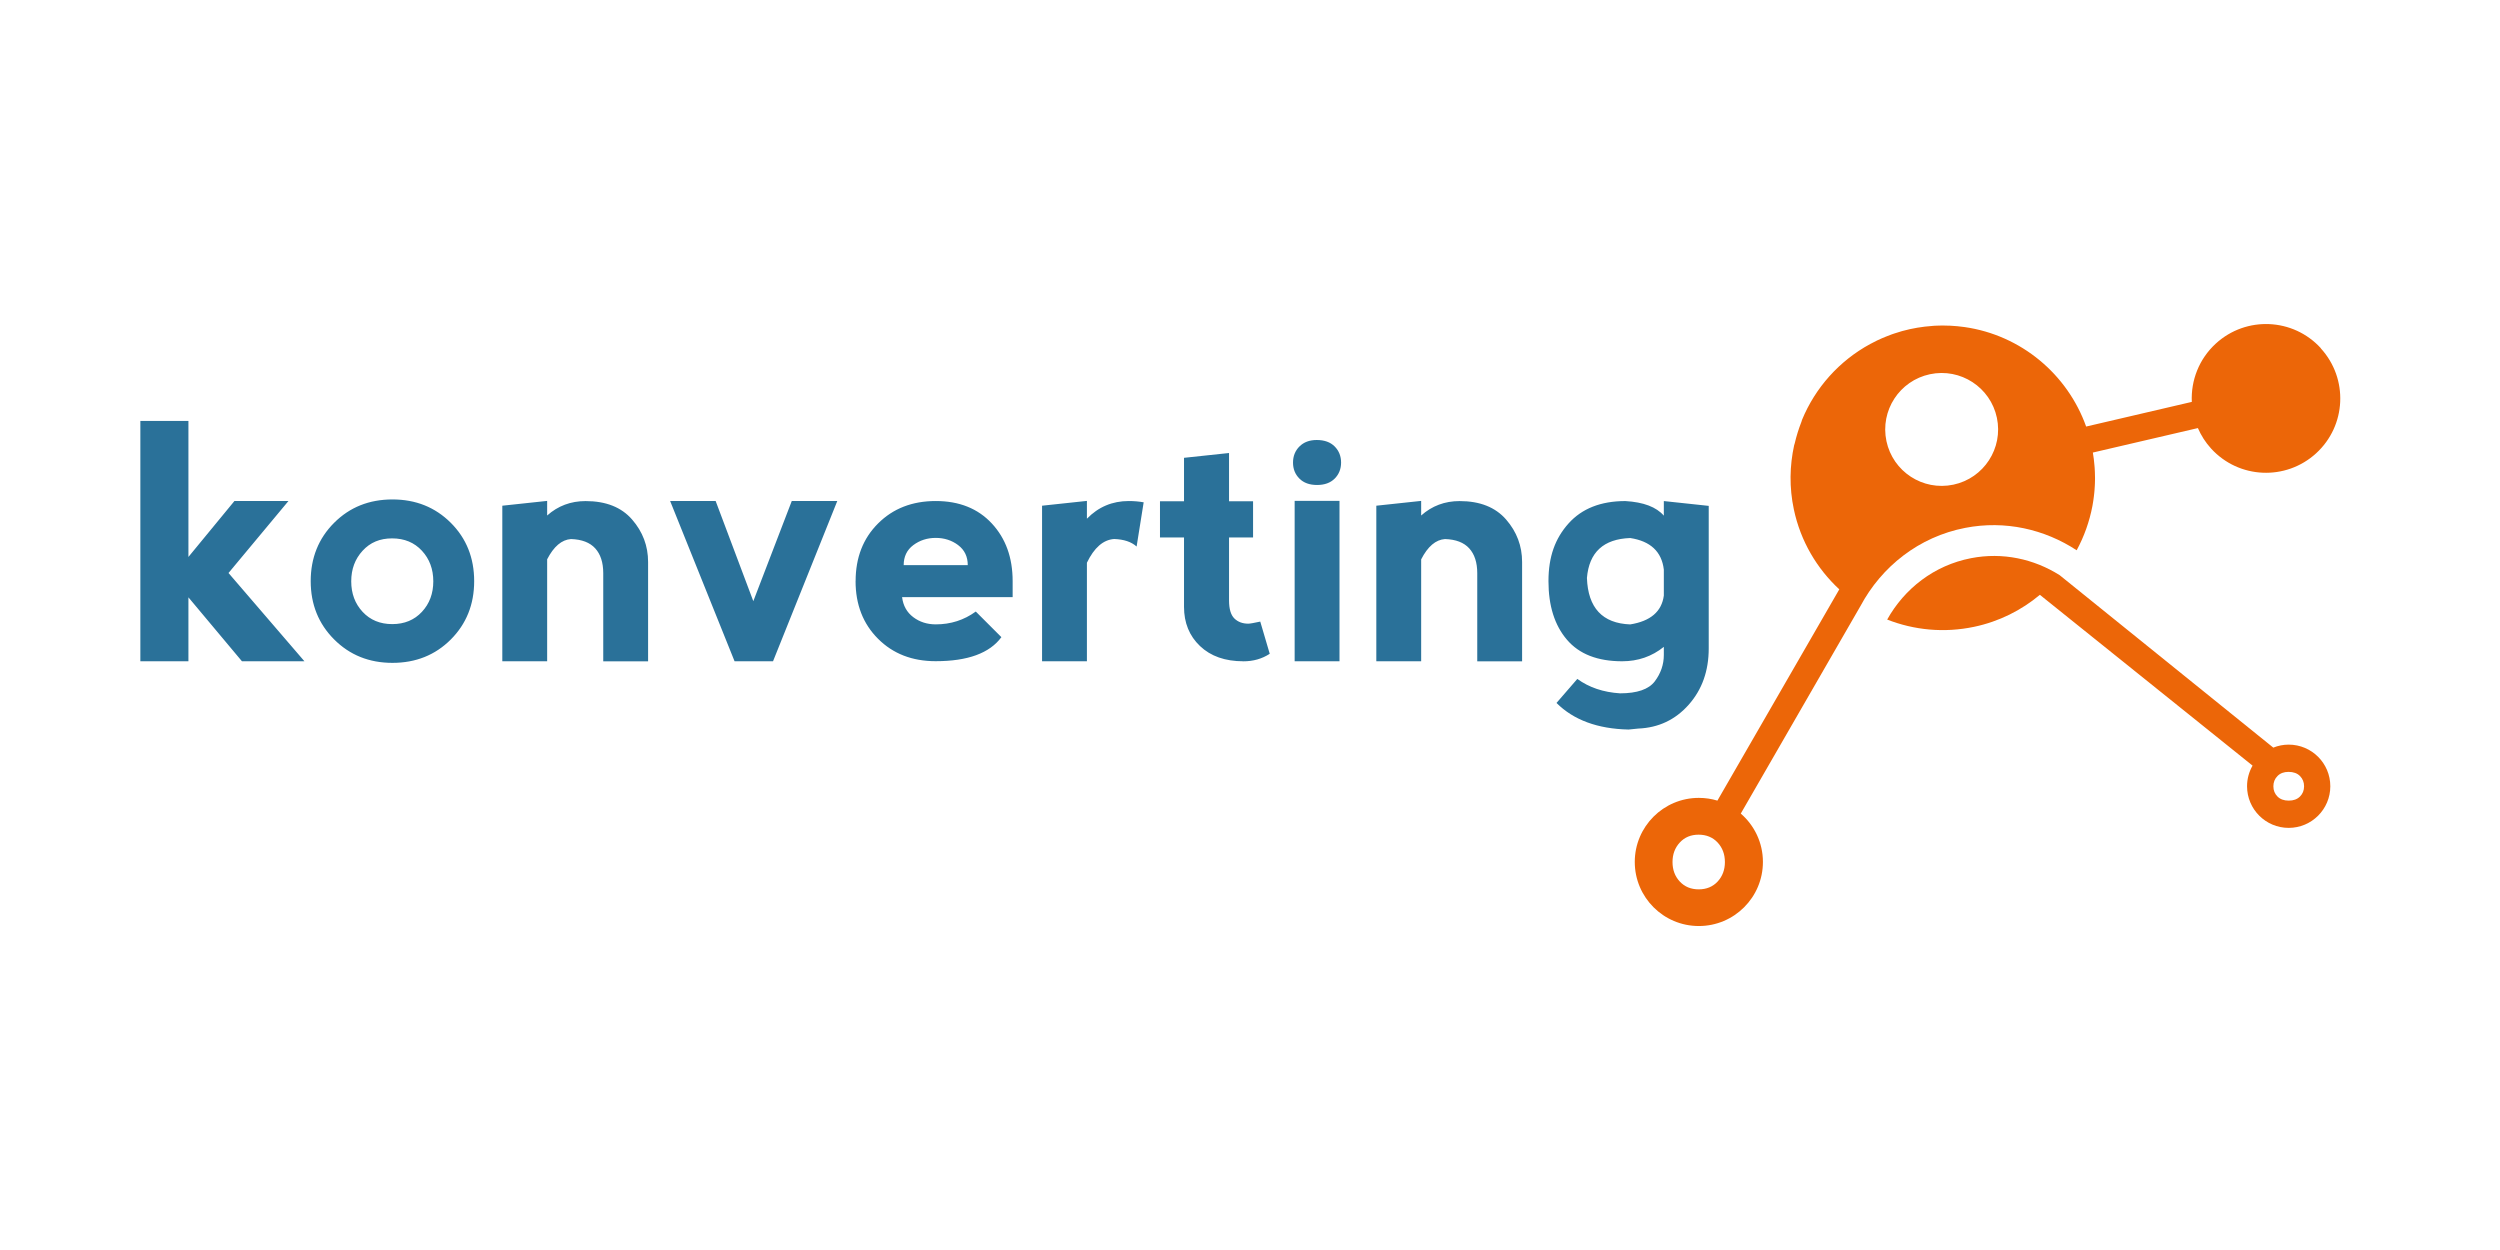
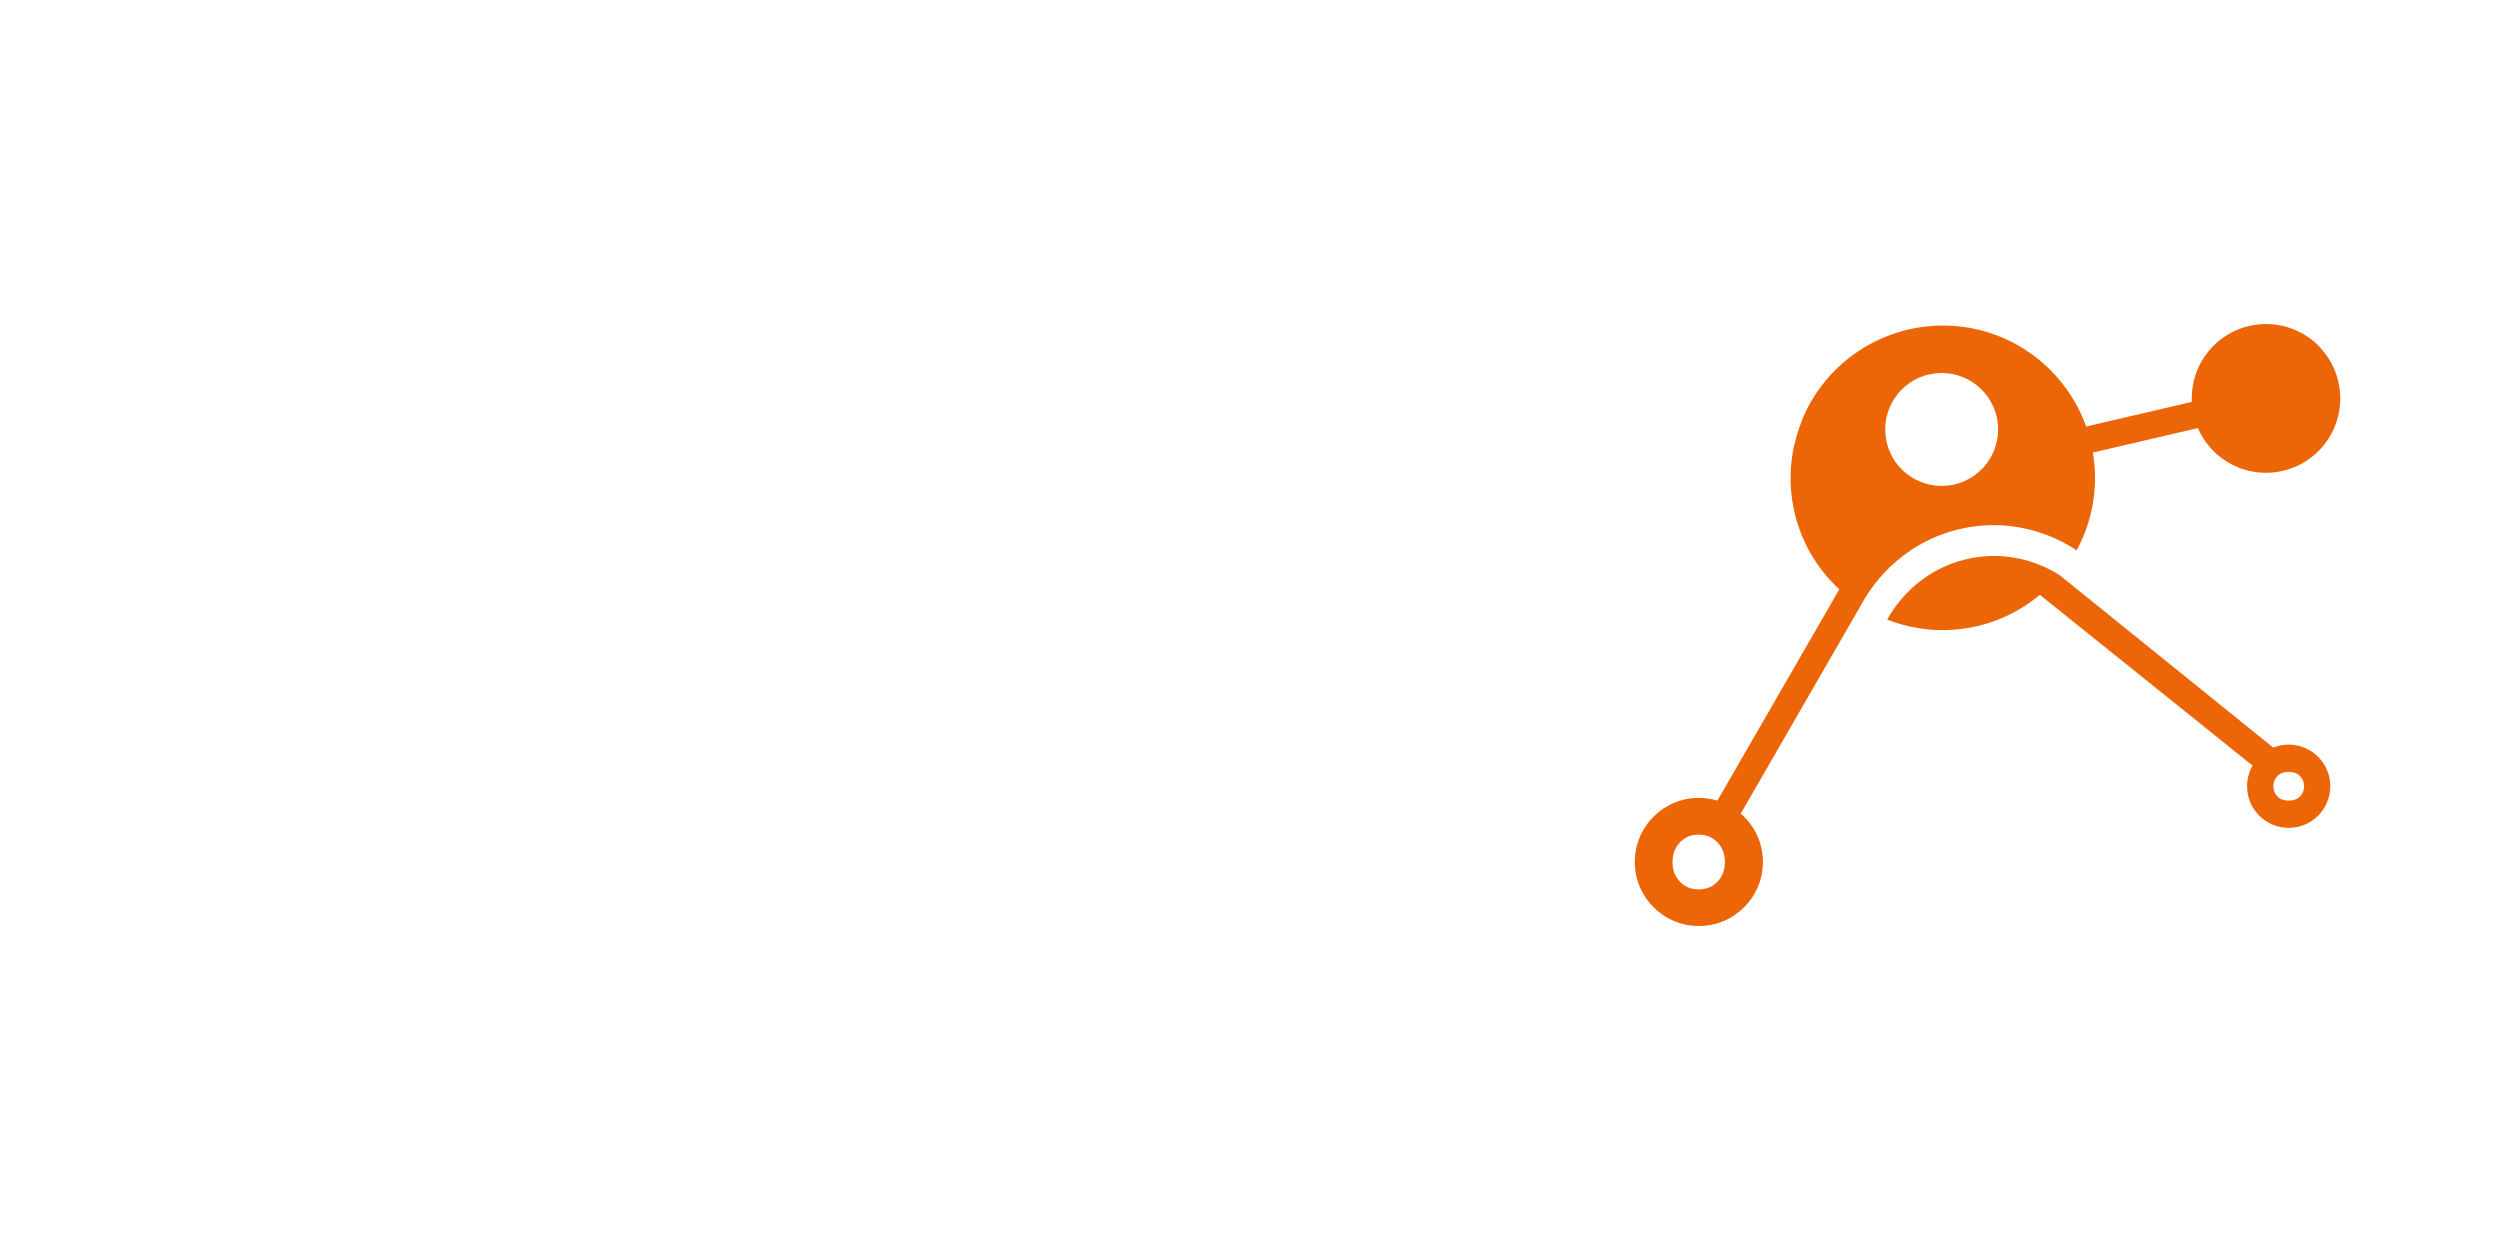
<svg xmlns="http://www.w3.org/2000/svg" id="Capa_2" data-name="Capa 2" viewBox="0 0 566.93 283.46">
  <defs>
    <style>
      .cls-1 {
        fill: none;
      }

      .cls-2 {
        fill: #ec6608;
      }

      .cls-3 {
        fill: #2a7199;
      }
    </style>
  </defs>
  <g id="Capa_1-2" data-name="Capa 1">
    <g>
      <rect class="cls-1" width="566.93" height="283.46" />
-       <path class="cls-3" d="M31.83,95.45h10.9v30.85l10.43-12.68h12.25l-13.59,16.32,17.22,20.02h-14.17l-12.14-14.5v14.5h-10.9v-54.51Zm43.94,49.55c-3.54-3.55-5.31-7.95-5.31-13.21s1.77-9.69,5.31-13.23c3.54-3.54,7.95-5.3,13.23-5.3s9.69,1.77,13.23,5.3c3.54,3.54,5.3,7.95,5.3,13.23s-1.77,9.69-5.3,13.23c-3.54,3.54-7.95,5.3-13.23,5.3s-9.69-1.77-13.23-5.32Zm13.19-3.47c2.76,0,5-.93,6.72-2.78,1.72-1.85,2.58-4.16,2.58-6.92s-.86-5.08-2.58-6.94c-1.72-1.86-3.97-2.8-6.76-2.8s-4.97,.93-6.69,2.8c-1.72,1.87-2.58,4.18-2.58,6.94s.86,5.07,2.58,6.92c1.72,1.85,3.96,2.78,6.72,2.78Zm35.12-14.68v23.11h-10.17v-35.28l10.17-1.09v3.31c2.45-2.18,5.35-3.27,8.72-3.27,4.6,0,8.12,1.39,10.54,4.18,2.42,2.78,3.63,6,3.63,9.63v22.53h-10.17v-19.99c0-2.42-.61-4.3-1.82-5.63-1.21-1.33-3.04-2.03-5.49-2.11-2.11,.15-3.91,1.68-5.42,4.61Zm38.21-13.23l8.54,22.71,8.72-22.71h10.32l-14.57,36.34h-8.72l-14.61-36.34h10.32Zm31.74,18.17c0-5.33,1.69-9.69,5.09-13.08,3.39-3.39,7.75-5.09,13.08-5.09s9.57,1.7,12.72,5.09c3.15,3.39,4.72,7.75,4.72,13.08v3.63h-25.07c.24,1.94,1.09,3.45,2.54,4.54,1.45,1.09,3.15,1.63,5.09,1.63,3.39,0,6.42-.97,9.08-2.91l5.81,5.81c-2.67,3.63-7.63,5.45-14.9,5.45-5.33,0-9.69-1.69-13.08-5.09-3.39-3.39-5.09-7.75-5.09-13.08Zm23.26-8.17c-1.45-1.09-3.15-1.64-5.09-1.64s-3.63,.55-5.09,1.64c-1.45,1.09-2.18,2.6-2.18,4.54h14.53c0-1.94-.73-3.45-2.18-4.54Zm29.2-6c2.59-2.66,5.75-4,9.48-4,1.19,0,2.31,.1,3.38,.29l-1.6,10.03c-1.19-1.07-2.88-1.63-5.09-1.71-2.47,.17-4.53,1.96-6.18,5.38v22.35h-10.17v-35.28l10.17-1.09v4.03Zm35.45,32.34c-4.12,0-7.39-1.15-9.81-3.45-2.42-2.3-3.63-5.27-3.63-8.9v-15.73h-5.45v-8.21h5.45v-9.85l10.21-1.09v10.94h5.45v8.21h-5.45v14.28c0,1.94,.41,3.3,1.21,4.09,.81,.79,1.86,1.18,3.15,1.18,.39,0,1.3-.16,2.72-.47l2.15,7.3c-1.74,1.14-3.74,1.71-6,1.71Zm12.74-48.71c.97-.98,2.28-1.47,3.92-1.47,1.74,0,3.1,.49,4.07,1.47,.97,.98,1.45,2.2,1.45,3.65s-.49,2.67-1.45,3.63c-.97,.97-2.3,1.45-4,1.45s-3.03-.48-4-1.45c-.97-.97-1.45-2.18-1.45-3.63s.48-2.67,1.45-3.65Zm9.08,48.71v-36.37h-10.17v36.37h10.17Zm18.52-23.11v23.11h-10.17v-35.28l10.17-1.09v3.31c2.45-2.18,5.35-3.27,8.72-3.27,4.6,0,8.11,1.39,10.54,4.18,2.42,2.78,3.63,6,3.63,9.63v22.53h-10.17v-19.99c0-2.42-.61-4.3-1.82-5.63-1.21-1.33-3.04-2.03-5.49-2.11-2.11,.15-3.91,1.68-5.41,4.61Zm65.21-12.14v32.34c0,5.09-1.51,9.34-4.54,12.76-3.03,3.42-6.84,5.22-11.45,5.41l-2.18,.22c-7.02-.15-12.48-2.16-16.35-6.03l4.72-5.45c2.67,1.94,5.9,3.03,9.7,3.27,3.87,0,6.5-.91,7.87-2.72,1.37-1.82,2.05-3.82,2.05-6v-1.82c-2.71,2.18-5.86,3.27-9.45,3.27-5.57,0-9.75-1.63-12.53-4.9-2.79-3.27-4.18-7.69-4.18-13.26s1.51-9.69,4.54-13.08c3.03-3.39,7.33-5.09,12.9-5.09,4.12,.24,7.03,1.35,8.72,3.31v-3.31l10.18,1.09Zm-10.18,20.35v-5.89c-.48-4.07-3.03-6.46-7.63-7.16-6.05,.22-9.32,3.23-9.81,9.05,.24,6.78,3.51,10.3,9.81,10.54,4.6-.73,7.15-2.91,7.63-6.54Z" />
      <g>
        <path class="cls-2" d="M519.02,168.86c-1.24,0-2.41,.24-3.5,.68l-48.45-39.11c-5.82-3.67-12.91-5.25-20.1-3.85-8.36,1.62-15.1,6.91-19.01,13.92,6.07,2.38,12.87,3.09,19.73,1.64,5.69-1.2,10.73-3.77,14.9-7.25l48.23,38.73c-.79,1.38-1.25,2.98-1.25,4.68,0,5.21,4.23,9.44,9.44,9.44s9.44-4.23,9.44-9.44-4.23-9.44-9.44-9.44Zm2.55,11.77c-.62,.62-1.47,.93-2.55,.93s-1.93-.31-2.55-.93c-.62-.62-.93-1.39-.93-2.32s.31-1.7,.93-2.33c.62-.63,1.45-.94,2.5-.94,1.11,0,1.98,.31,2.6,.94,.62,.63,.93,1.4,.93,2.33s-.31,1.7-.93,2.32Z" />
        <path class="cls-2" d="M526.3,78.96c-6.28-6.87-16.93-7.34-23.8-1.06-3.85,3.52-5.68,8.41-5.46,13.24l-23.96,5.59c-4.23-11.86-14.76-20.73-27.57-22.56-.08-.01-.17-.02-.25-.03-.46-.06-.91-.12-1.37-.16-.22-.02-.43-.03-.65-.05-.34-.03-.68-.05-1.02-.07-.31-.01-.61-.02-.92-.02-.23,0-.46-.02-.7-.02-.04,0-.07,0-.11,0-.29,0-.58,.01-.86,.02-.31,0-.61,.01-.92,.03-.15,0-.31,.02-.46,.04-2.35,.16-4.63,.55-6.82,1.15-.11,.03-.23,.06-.34,.1-.52,.15-1.03,.31-1.54,.48-.18,.06-.36,.12-.53,.18-.43,.15-.85,.32-1.27,.49-.66,.26-1.3,.54-1.94,.84-.06,.03-.11,.05-.17,.08-.47,.23-.94,.47-1.4,.72-.04,.02-.08,.04-.12,.06-7.05,3.82-12.47,9.94-15.46,17.18l-.15,.48c-.62,1.58-1.13,3.21-1.52,4.89l-.13,.42c-1.02,4.64-1.12,9.57-.07,14.52,1.53,7.25,5.26,13.47,10.31,18.15l-27.64,47.91c-1.33-.4-2.74-.62-4.21-.62-8.02,0-14.53,6.51-14.53,14.53s6.51,14.53,14.53,14.53,14.53-6.51,14.53-14.53c0-4.39-1.95-8.31-5.02-10.97l27.15-47.08c4.78-8.93,13.24-15.68,23.75-17.71,9.06-1.76,18,.32,25.27,5.08,1.69-3.12,2.9-6.5,3.57-10.03h0c.05-.28,.09-.56,.14-.83,.03-.17,.06-.34,.08-.51,.04-.27,.07-.54,.11-.82,.03-.26,.07-.52,.09-.79,.02-.22,.04-.45,.06-.67,.02-.31,.05-.62,.06-.93,.01-.21,.02-.43,.03-.64,.01-.31,.02-.62,.02-.92,0-.1,0-.2,0-.3,0-.14,0-.27-.01-.41,0-.29-.01-.58-.02-.88-.01-.32-.03-.63-.05-.94-.01-.16-.02-.32-.04-.48-.08-1.02-.2-2.02-.37-3.01l23.82-5.55c.72,1.66,1.71,3.24,3.01,4.66,6.28,6.87,16.93,7.34,23.8,1.06,6.87-6.28,7.34-16.93,1.06-23.8Zm-136.79,120.95c-1.1,1.18-2.53,1.77-4.29,1.77s-3.19-.59-4.29-1.77c-1.1-1.18-1.65-2.65-1.65-4.42s.55-3.24,1.65-4.43c1.1-1.19,2.52-1.78,4.27-1.78s3.21,.6,4.31,1.78c1.1,1.19,1.65,2.67,1.65,4.43s-.55,3.23-1.65,4.42Zm53.45-90c-6.92,1.46-13.71-2.96-15.17-9.88-1.46-6.92,2.96-13.71,9.88-15.17,6.92-1.46,13.71,2.96,15.17,9.88,1.46,6.92-2.96,13.71-9.87,15.17Z" />
      </g>
    </g>
  </g>
</svg>